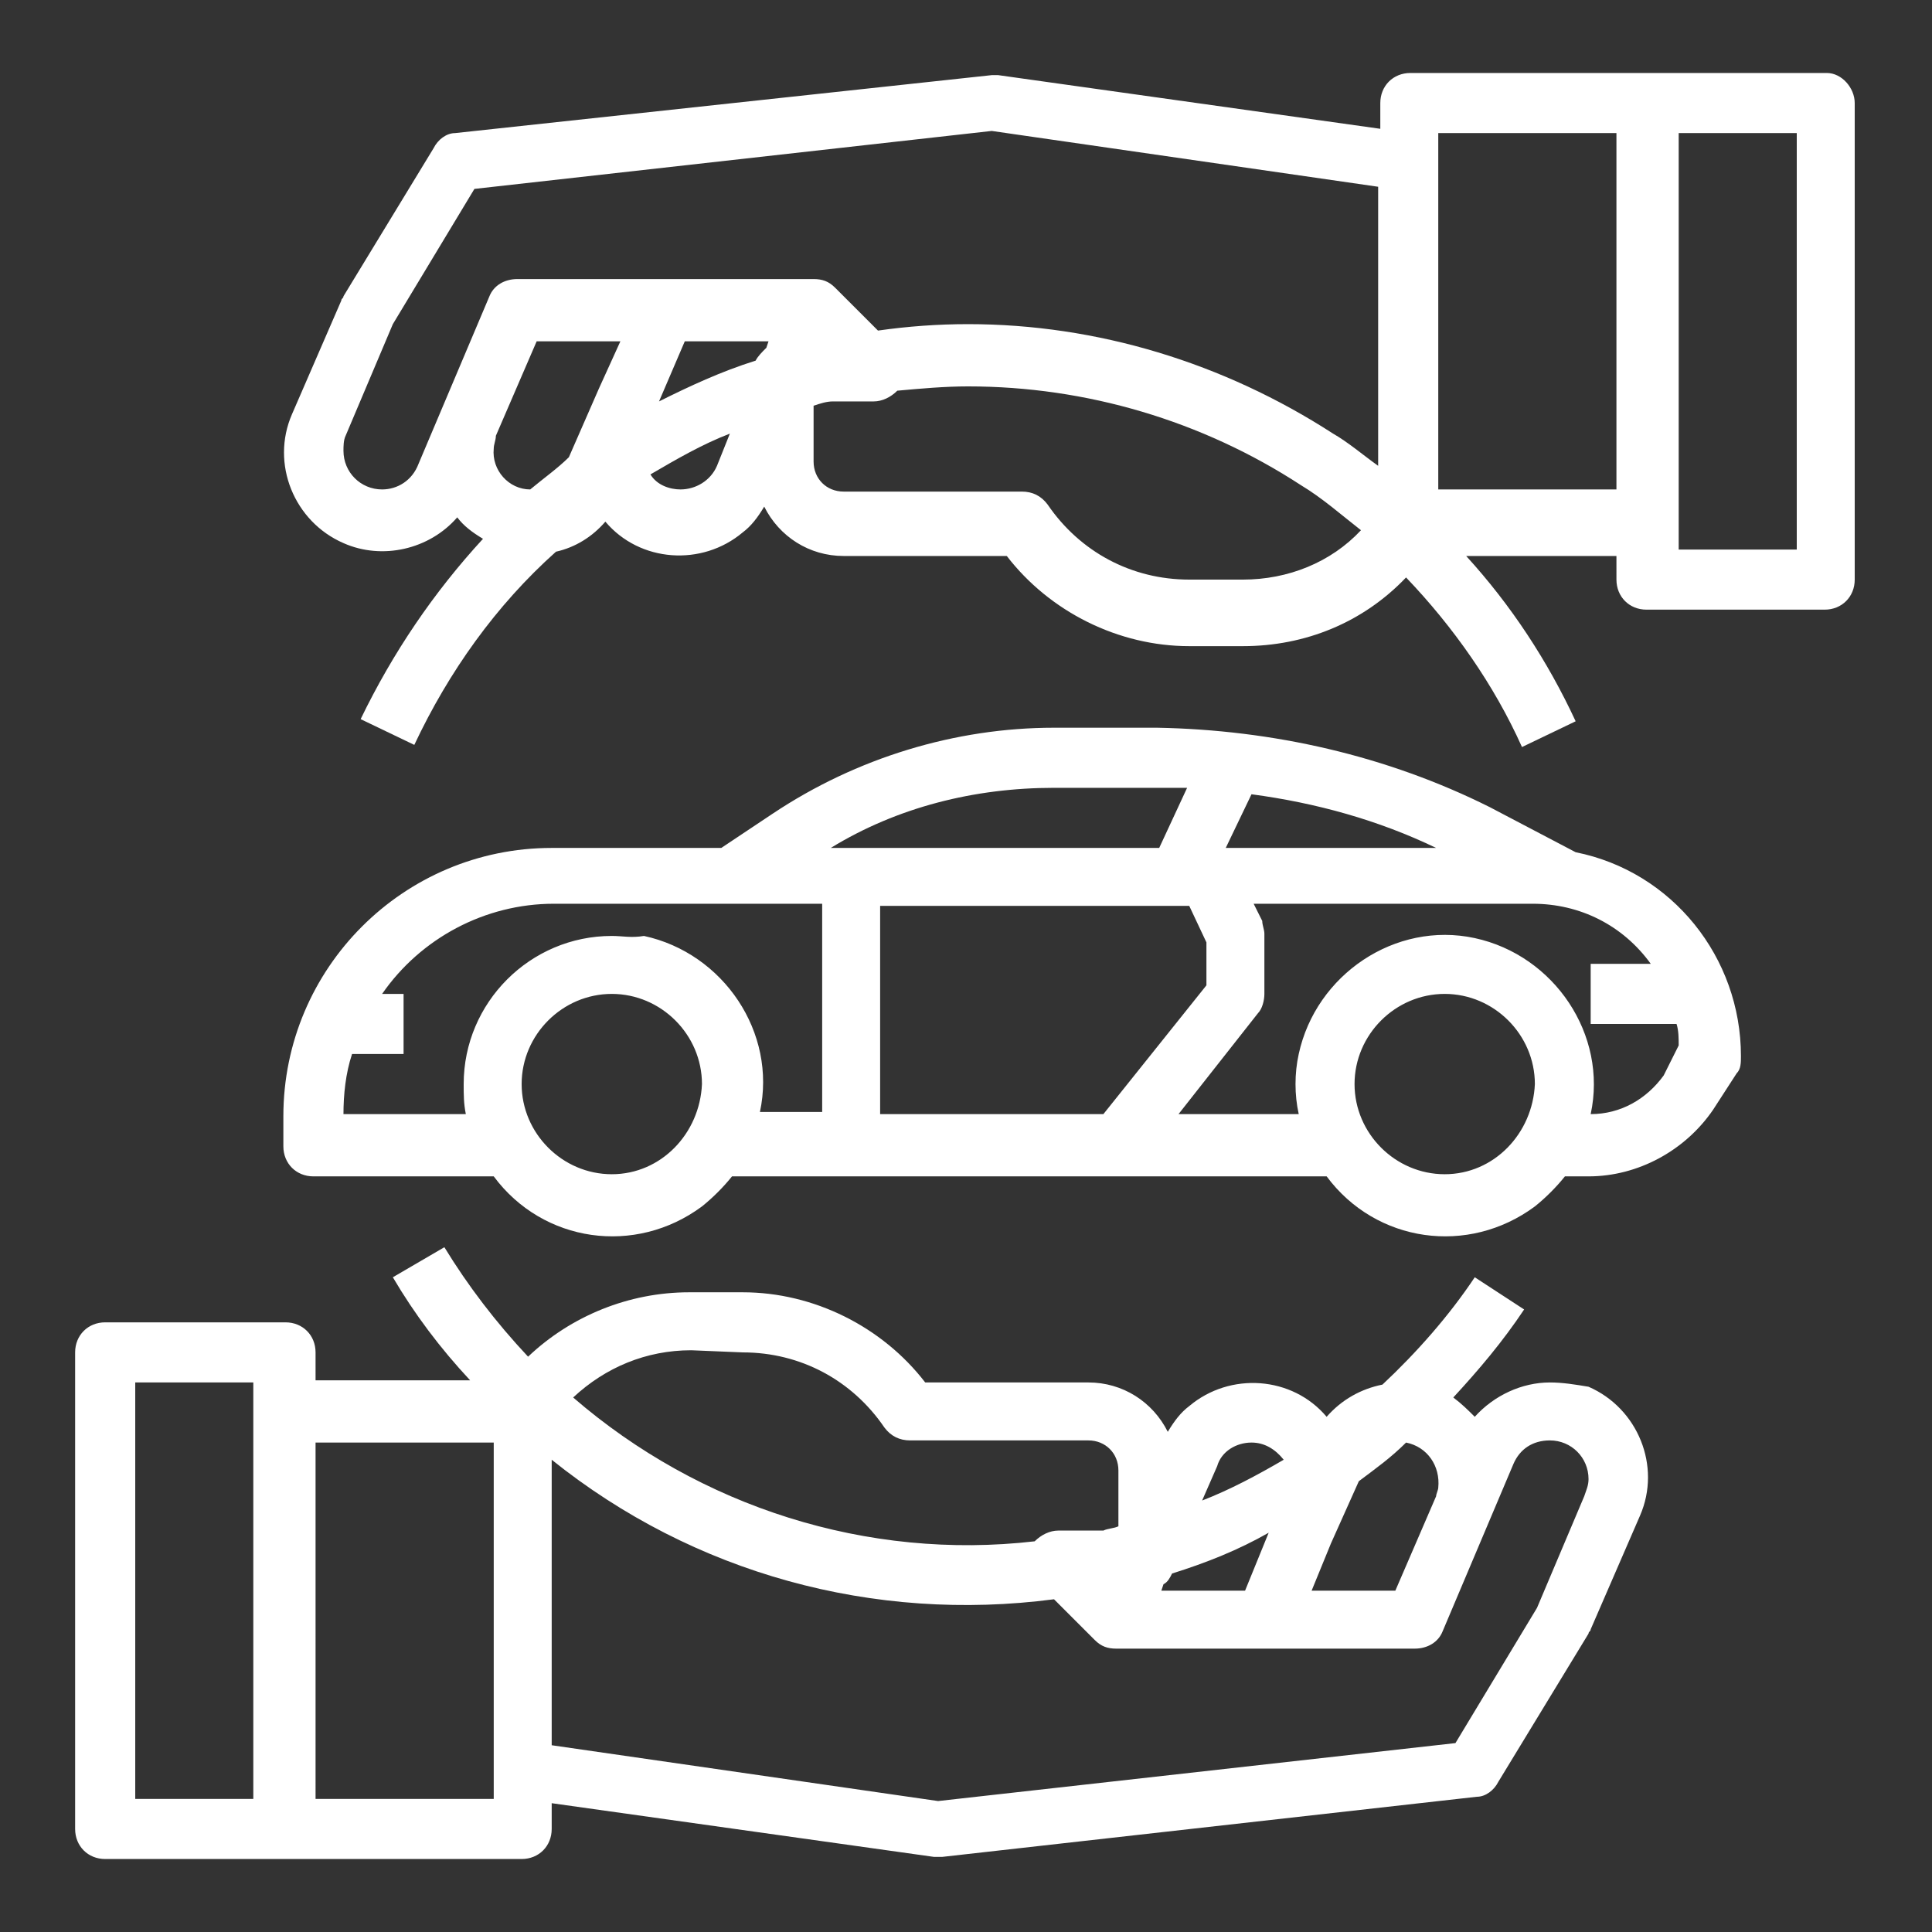
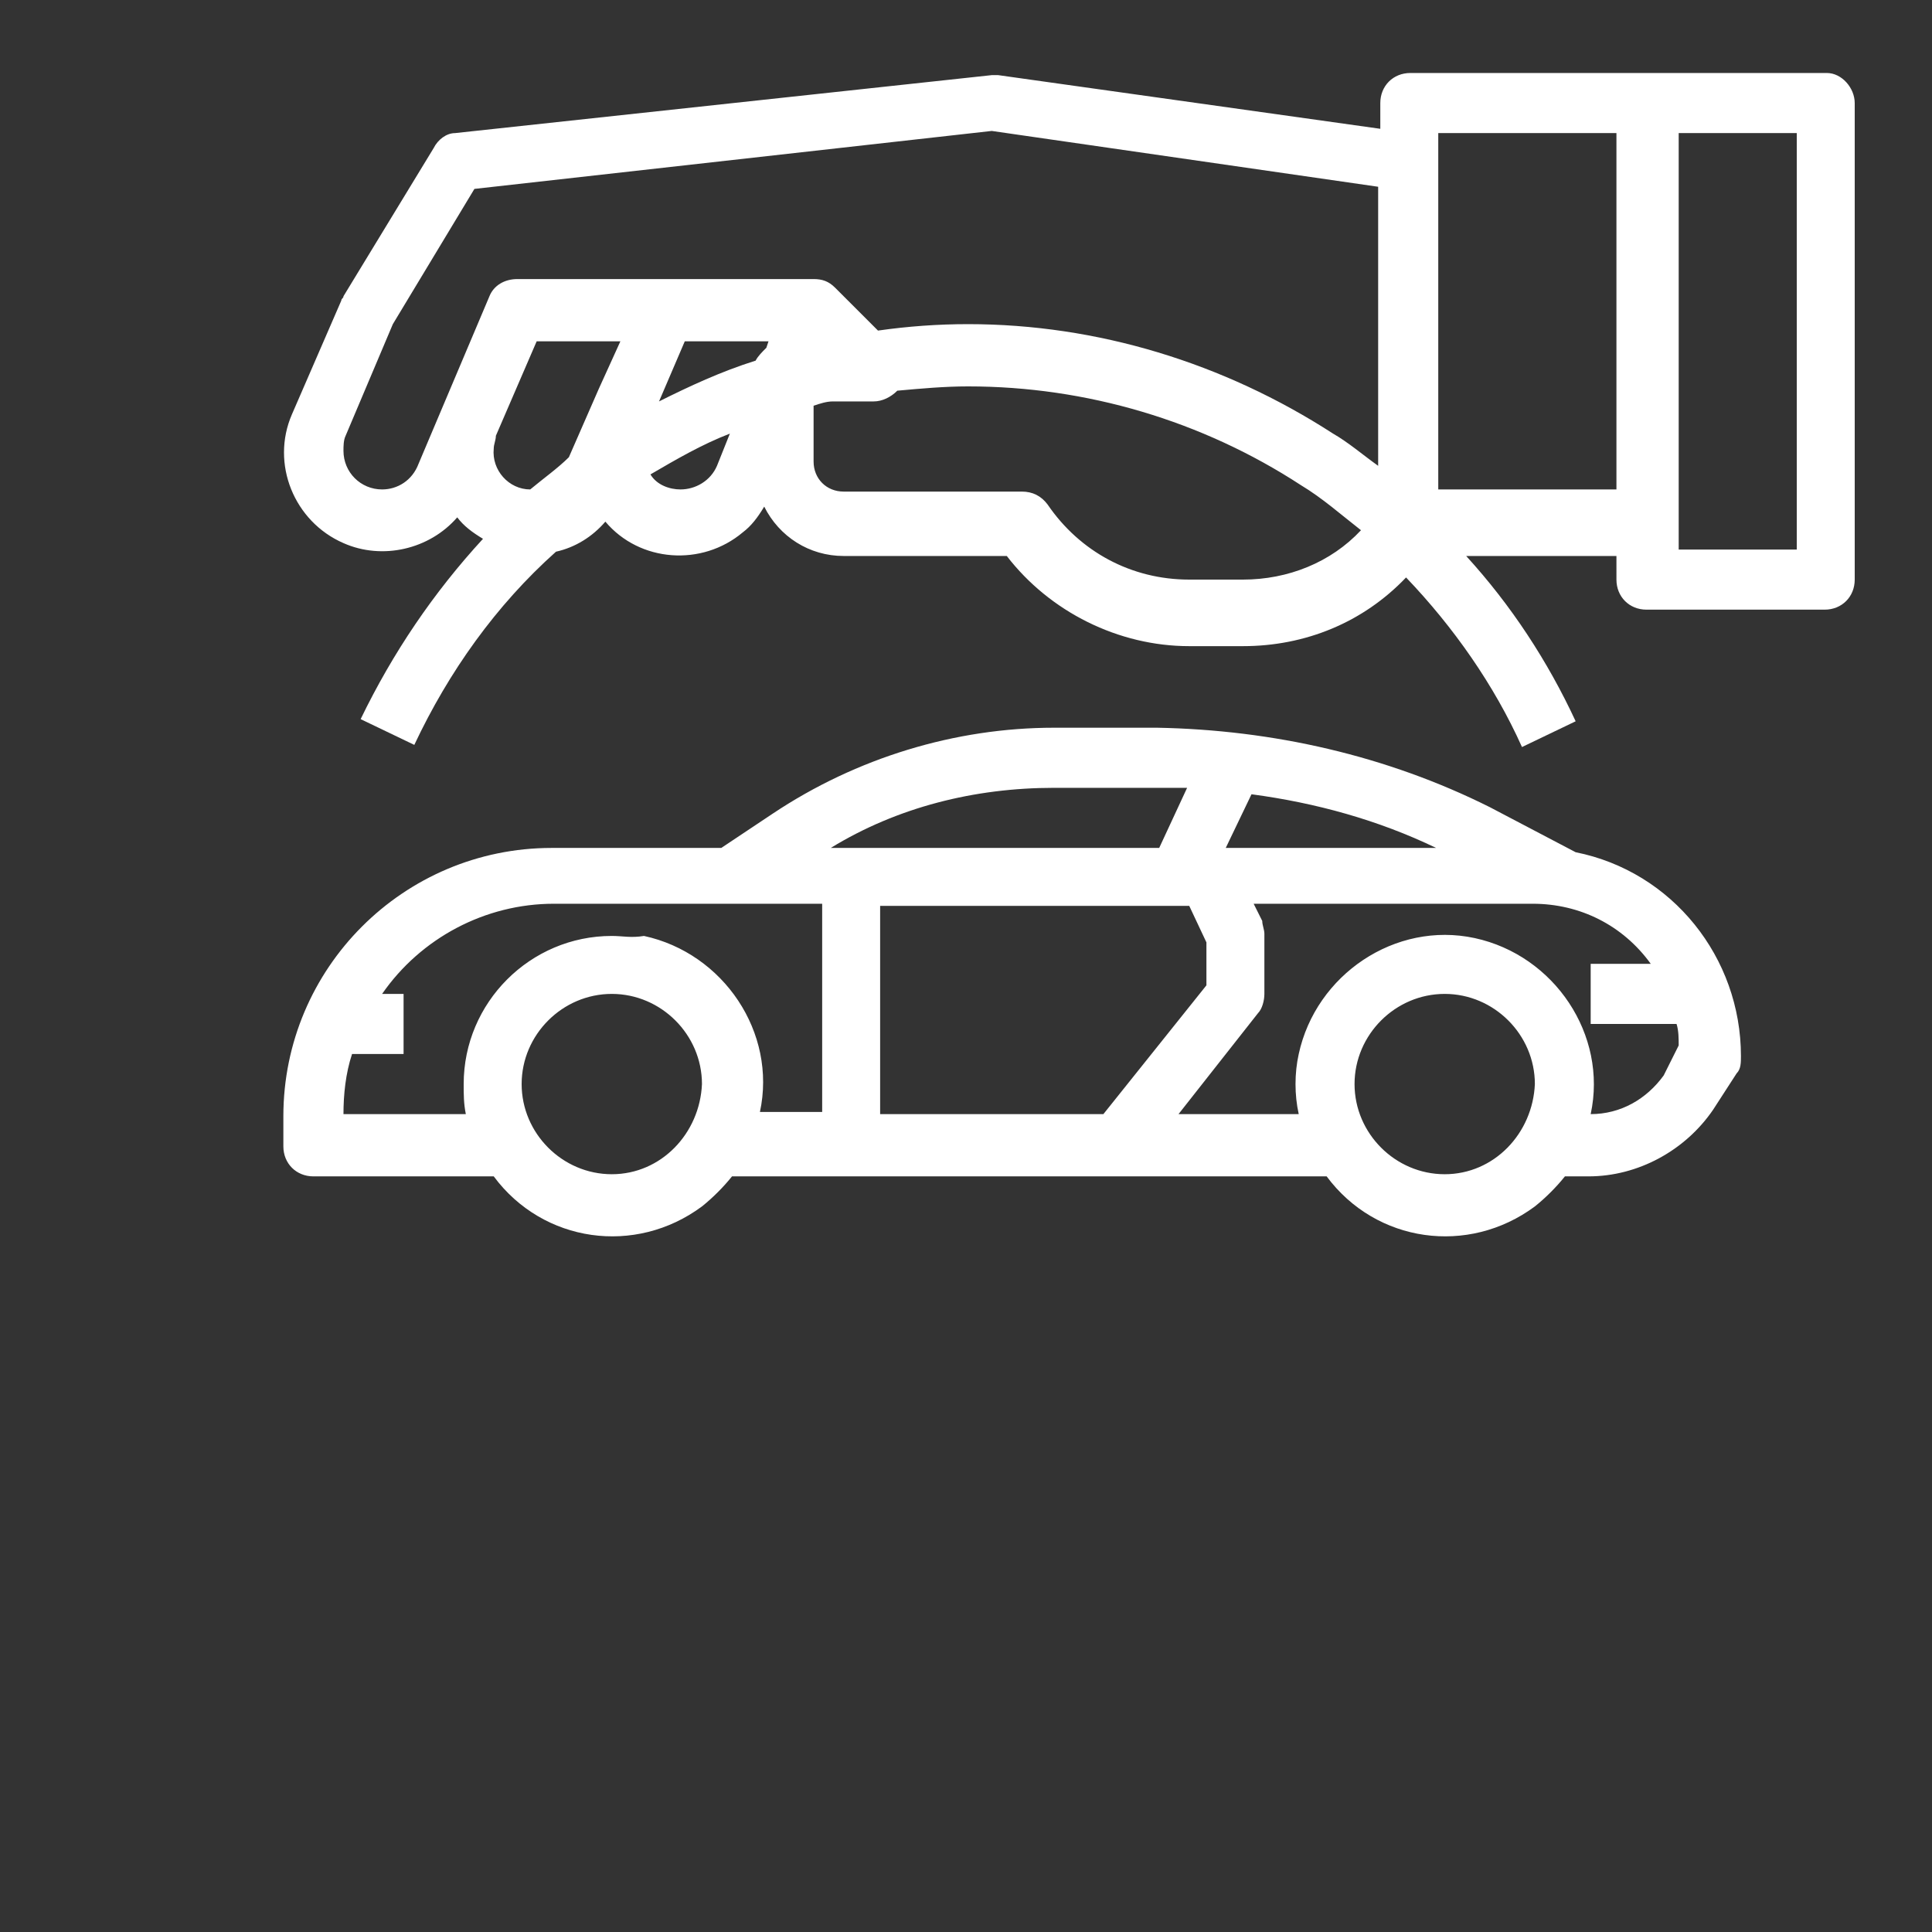
<svg xmlns="http://www.w3.org/2000/svg" version="1.1" id="Calque_1" x="0px" y="0px" viewBox="0 0 90 90" style="enable-background:new 0 0 90 90;" xml:space="preserve">
  <rect x="0" y="0" width="90" height="90" fill="#333333" stroke="none" />
  <style type="text/css">
	.st0{fill:#FFFFFF;}
</style>
  <g>
-     <path class="st0" d="M72.2,64.4c-1.3,0-2.6,0.6-3.5,1.6c-0.3-0.3-0.6-0.6-1-0.9c1.2-1.3,2.3-2.6,3.3-4.1l-2.3-1.5   c-1.2,1.8-2.7,3.5-4.3,5c-1,0.2-1.9,0.7-2.6,1.5c-1.6-1.9-4.5-2.1-6.4-0.5c-0.4,0.3-0.7,0.7-1,1.2c-0.7-1.4-2.1-2.3-3.7-2.3h-7.6   c-2-2.6-5.2-4.2-8.5-4.2h-2.5c-2.8,0-5.5,1.1-7.5,3c-1.5-1.6-2.8-3.3-3.9-5.1l-2.4,1.4c1,1.7,2.2,3.3,3.6,4.8h-7.2V63   c0-0.8-0.6-1.4-1.4-1.4H4.9c-0.8,0-1.4,0.6-1.4,1.4v22.2c0,0.8,0.6,1.4,1.4,1.4h19.4c0.8,0,1.4-0.6,1.4-1.4V84l17.8,2.5   c0.1,0,0.1,0,0.2,0c0.1,0,0.1,0,0.2,0l24.9-2.8c0.4,0,0.8-0.3,1-0.7l4.2-6.9c0-0.1,0.1-0.1,0.1-0.2l2.3-5.3c1-2.3-0.1-5-2.4-6   C73.4,64.5,72.8,64.4,72.2,64.4L72.2,64.4z M11.9,83.8H6.3V64.4h5.5V83.8z M54.1,74.1l0.1-0.3c0.2-0.1,0.3-0.3,0.4-0.5   c1.6-0.5,3.1-1.1,4.5-1.9l-1.1,2.7L54.1,74.1L54.1,74.1z M62,71.9l1.3-2.9c0.8-0.6,1.5-1.1,2.2-1.8c1,0.2,1.6,1.1,1.5,2.1   c0,0.1-0.1,0.3-0.1,0.4l0,0L65,74.1h-3.9L62,71.9z M58.3,67.2c0.6,0,1.1,0.3,1.5,0.8c-1.2,0.7-2.5,1.4-3.8,1.9l0.7-1.6   C56.9,67.6,57.6,67.2,58.3,67.2z M34.6,63c2.7,0,5.1,1.3,6.6,3.5c0.3,0.4,0.7,0.6,1.2,0.6h8.3c0.8,0,1.4,0.6,1.4,1.4v2.6   c-0.2,0.1-0.5,0.1-0.7,0.2h-2.1c-0.4,0-0.8,0.2-1.1,0.5c-7.8,0.9-15.6-1.6-21.5-6.7c1.5-1.4,3.4-2.2,5.5-2.2L34.6,63L34.6,63z    M23,83.8h-8.3V67.2H23V83.8z M73.8,69.7l-2.2,5.2l-3.8,6.3l-24.1,2.7l-18-2.6V68c6.6,5.3,15,7.6,23.4,6.5l1.9,1.9   c0.3,0.3,0.6,0.4,1,0.4h13.9c0.6,0,1.1-0.3,1.3-0.8l3.3-7.8c0.3-0.7,0.9-1.1,1.7-1.1c1,0,1.8,0.8,1.8,1.8   C74,69.2,73.9,69.4,73.8,69.7L73.8,69.7z" />
    <path class="st0" d="M85.1,3.4H65.7c-0.8,0-1.4,0.6-1.4,1.4V6L46.5,3.5c-0.1,0-0.2,0-0.3,0L21.2,6.2c-0.4,0-0.8,0.3-1,0.7L16,13.8   c0,0.1-0.1,0.1-0.1,0.2l-2.3,5.3c-1,2.3,0.1,5,2.4,6c1.8,0.8,4,0.3,5.3-1.2c0.3,0.4,0.7,0.7,1.2,1c-2.3,2.5-4.2,5.3-5.7,8.4   l2.5,1.2c1.6-3.4,3.8-6.5,6.6-9c0.9-0.2,1.7-0.7,2.3-1.4c1.6,1.9,4.5,2.1,6.4,0.5c0.4-0.3,0.7-0.7,1-1.2c0.7,1.4,2.1,2.3,3.7,2.3   h7.6c2,2.6,5.2,4.2,8.5,4.2h2.5c2.9,0,5.6-1.1,7.6-3.2c2.2,2.3,4.1,5,5.4,7.9l2.5-1.2c-1.3-2.8-3-5.4-5.1-7.7h7V27   c0,0.8,0.6,1.4,1.4,1.4h8.3c0.8,0,1.4-0.6,1.4-1.4V4.8C86.4,4.1,85.8,3.4,85.1,3.4C85.1,3.4,85.1,3.4,85.1,3.4L85.1,3.4z    M17.8,22.8c-1,0-1.8-0.8-1.8-1.8c0-0.2,0-0.5,0.1-0.7l2.2-5.2l3.8-6.3l24.1-2.7l18,2.6v13c-0.7-0.5-1.4-1.1-2.1-1.5   c-5.1-3.3-11-5.1-17-5.1c-1.4,0-2.8,0.1-4.2,0.3l-2-2c-0.3-0.3-0.6-0.4-1-0.4H24.1c-0.6,0-1.1,0.3-1.3,0.8l-3.3,7.8   C19.2,22.4,18.5,22.8,17.8,22.8L17.8,22.8z M24.7,22.8c-1,0-1.8-0.9-1.7-1.9c0-0.2,0.1-0.4,0.1-0.6l0,0l1.9-4.4h3.9l-1,2.2   l-1.4,3.2C26,21.8,25.3,22.3,24.7,22.8L24.7,22.8z M31.9,15.9h3.9l-0.1,0.3c-0.2,0.2-0.4,0.4-0.5,0.6c-1.6,0.5-3.1,1.2-4.5,1.9   L31.9,15.9z M31.7,22.8c-0.5,0-1.1-0.2-1.4-0.7c1.2-0.7,2.4-1.4,3.7-1.9l-0.6,1.5C33.1,22.4,32.4,22.8,31.7,22.8L31.7,22.8z    M55.4,27c-2.7,0-5.1-1.3-6.6-3.5c-0.3-0.4-0.7-0.6-1.2-0.6h-8.3c-0.8,0-1.4-0.6-1.4-1.4v-2.6c0.3-0.1,0.6-0.2,0.9-0.2h1.9   c0.4,0,0.8-0.2,1.1-0.5c1.1-0.1,2.2-0.2,3.3-0.2c5.5,0,10.9,1.6,15.5,4.6c1,0.6,1.9,1.4,2.8,2.1C62,26.2,60,27,57.9,27L55.4,27   L55.4,27z M67,22.8V6.2h8.3v16.6H67z M83.7,25.6h-5.5V6.2h5.5V25.6z" />
    <path class="st0" d="M73.4,39.7l-4-2.1c-4.8-2.4-10.1-3.6-15.5-3.7h-4.8c-4.6,0-9.2,1.4-13.1,4l-2.4,1.6h-7.9   c-6.9,0-12.5,5.6-12.5,12.5v1.4c0,0.8,0.6,1.4,1.4,1.4H23c2.3,3.1,6.6,3.7,9.7,1.4c0.5-0.4,1-0.9,1.4-1.4h27.7   c2.3,3.1,6.6,3.7,9.7,1.4c0.5-0.4,1-0.9,1.4-1.4H74c2.3,0,4.5-1.2,5.8-3.1l1.1-1.7c0.2-0.2,0.2-0.5,0.2-0.8   C81.1,44.6,77.9,40.6,73.4,39.7z M56.2,43.9v2l-4.8,6H41v-9.7h14.4L56.2,43.9z M57.1,39.5l1.2-2.5c3,0.4,5.9,1.2,8.6,2.5H57.1z    M49.1,36.7h4.8c0.5,0,1,0,1.4,0L54,39.5H38.7C41.8,37.6,45.4,36.7,49.1,36.7L49.1,36.7z M28.5,54.7c-2.3,0-4.2-1.9-4.2-4.2   c0-2.3,1.9-4.2,4.2-4.2c2.3,0,4.2,1.9,4.2,4.2C32.6,52.8,30.8,54.7,28.5,54.7z M28.5,43.6c-3.8,0-6.9,3.1-6.9,6.9   c0,0.5,0,0.9,0.1,1.4H16c0-0.9,0.1-1.9,0.4-2.8h2.4v-2.8h-1c1.8-2.6,4.8-4.2,8-4.2h12.5v9.7h-2.9c0.8-3.7-1.7-7.4-5.4-8.2   C29.4,43.7,29,43.6,28.5,43.6L28.5,43.6z M67.3,54.7c-2.3,0-4.2-1.9-4.2-4.2c0-2.3,1.9-4.2,4.2-4.2c2.3,0,4.2,1.9,4.2,4.2   C71.4,52.8,69.6,54.7,67.3,54.7z M77.5,50.1c-0.8,1.1-2,1.8-3.4,1.8c0.8-3.7-1.7-7.4-5.4-8.2c-3.7-0.8-7.4,1.7-8.2,5.4   c-0.2,0.9-0.2,1.9,0,2.8h-5.6l3.7-4.7c0.2-0.2,0.3-0.6,0.3-0.9v-2.8c0-0.2-0.1-0.4-0.1-0.6l-0.4-0.8h13c2.2,0,4.2,1,5.5,2.8h-2.8   v2.8h4c0.1,0.3,0.1,0.7,0.1,1L77.5,50.1z" />
  </g>
</svg>